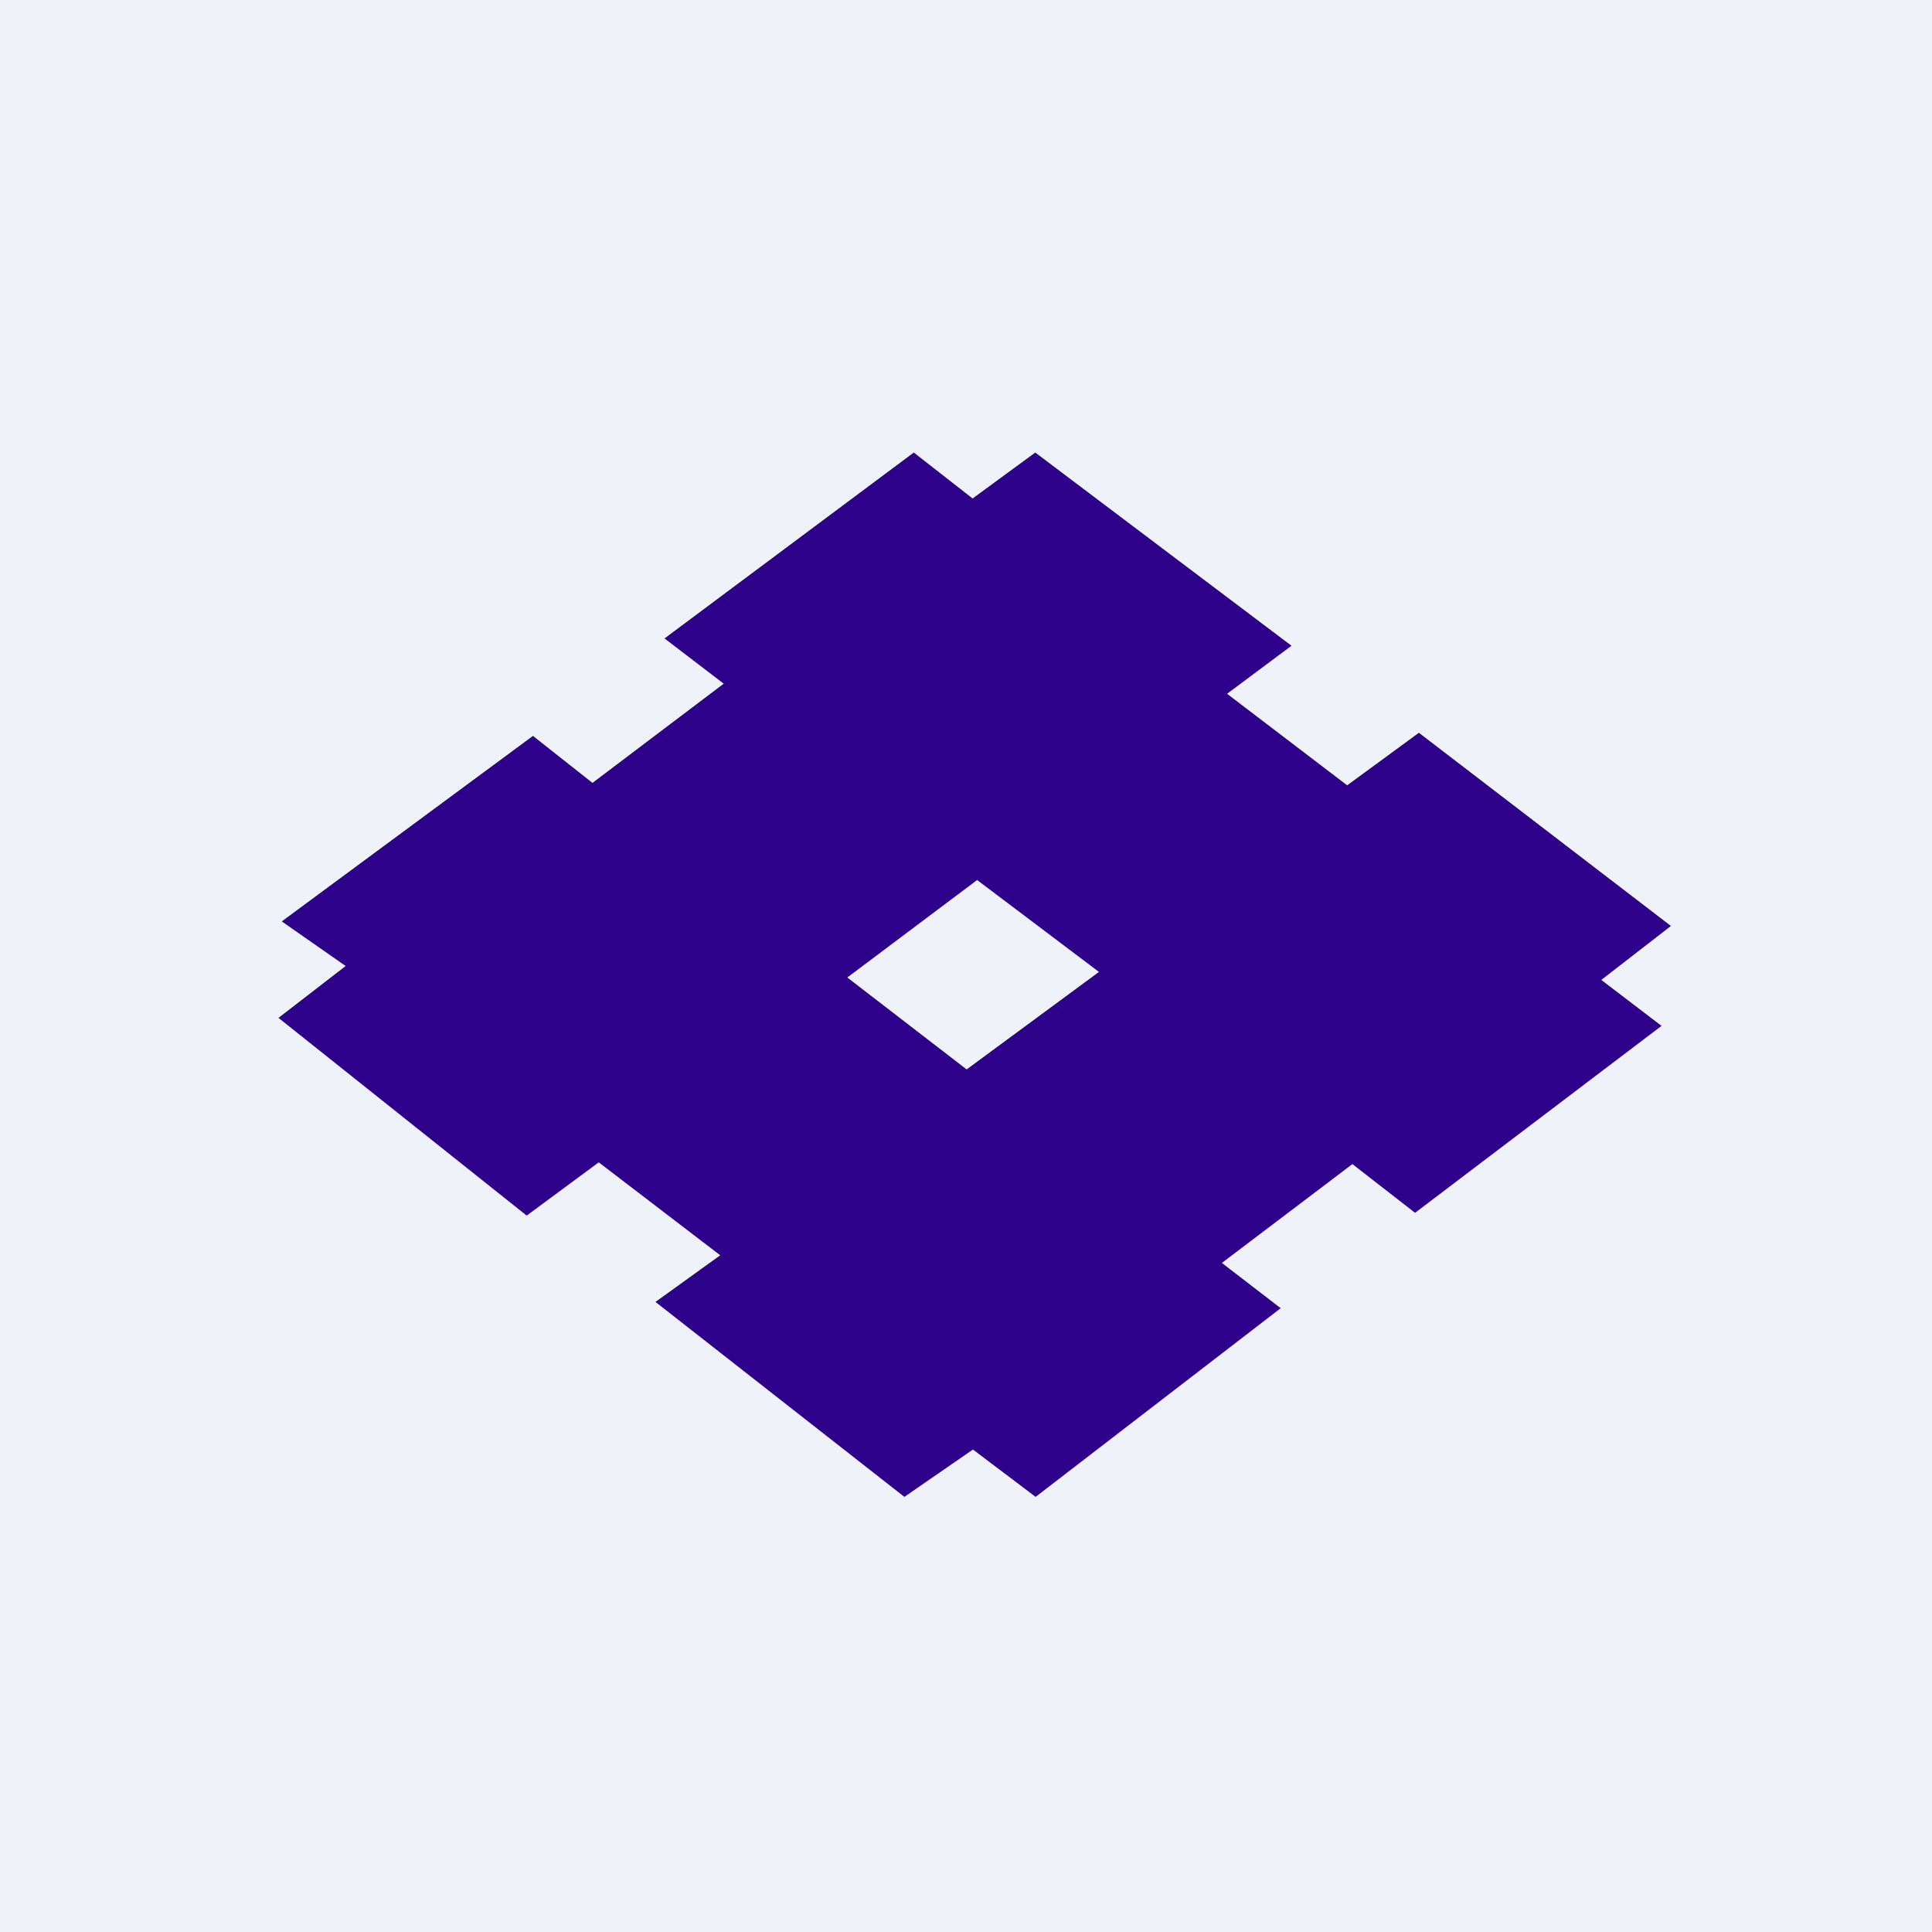
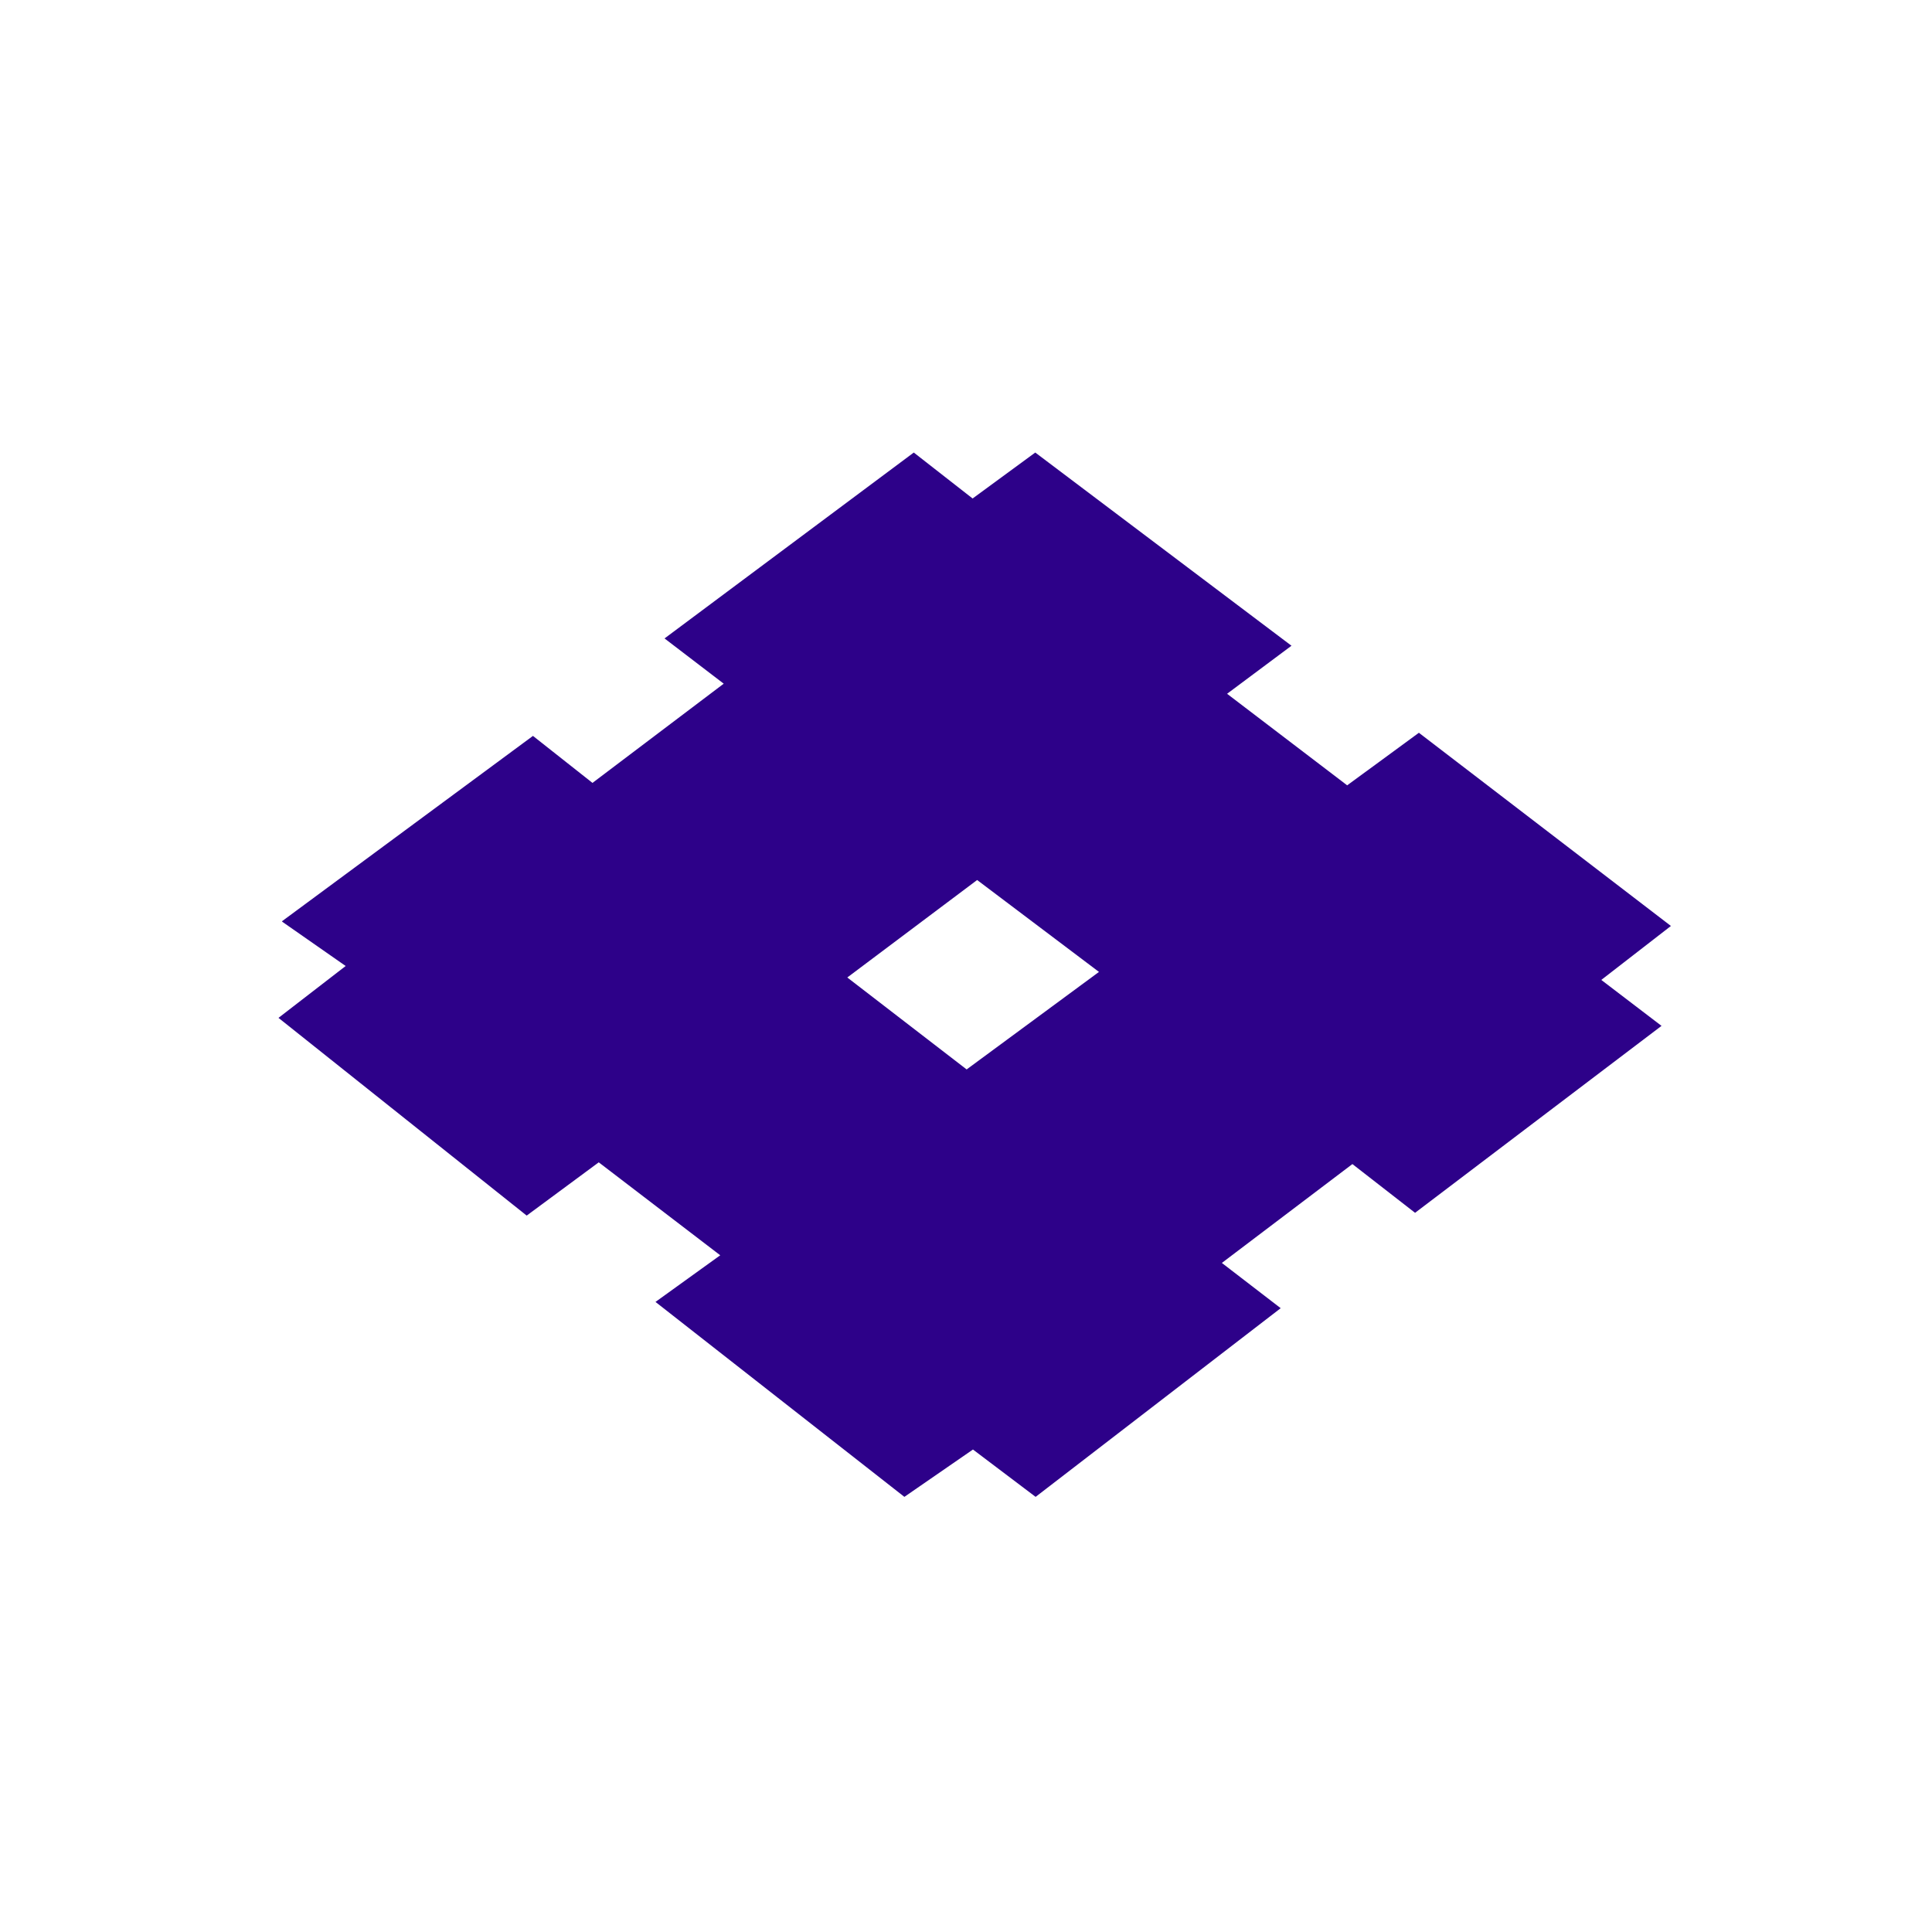
<svg xmlns="http://www.w3.org/2000/svg" viewBox="0 0 55.5 55.5">
-   <path d="M 0,0 H 55.5 V 55.5 H 0 Z" fill="rgb(239, 242, 248)" />
  <path d="M 8.1,26.465 L 15.31,21.14 L 17.02,22.49 L 20.79,19.64 L 19.09,18.34 L 26.25,13 L 27.94,14.32 L 29.74,13 L 37.1,18.55 L 35.25,19.93 L 38.7,22.56 L 40.76,21.05 L 48,26.6 L 46,28.15 L 47.73,29.47 L 40.65,34.84 L 38.85,33.44 L 35.1,36.28 L 36.79,37.58 L 29.75,43 L 27.95,41.64 L 25.98,43 L 18.83,37.4 L 20.69,36.06 L 17.2,33.39 L 15.13,34.92 L 8,29.24 L 9.93,27.75 L 8.11,26.48 Z M 27.78,30.73 L 24.34,28.08 L 28.07,25.28 L 31.57,27.92 L 27.77,30.72 Z" fill="rgb(45, 1, 137)" fill-rule="evenodd" />
</svg>